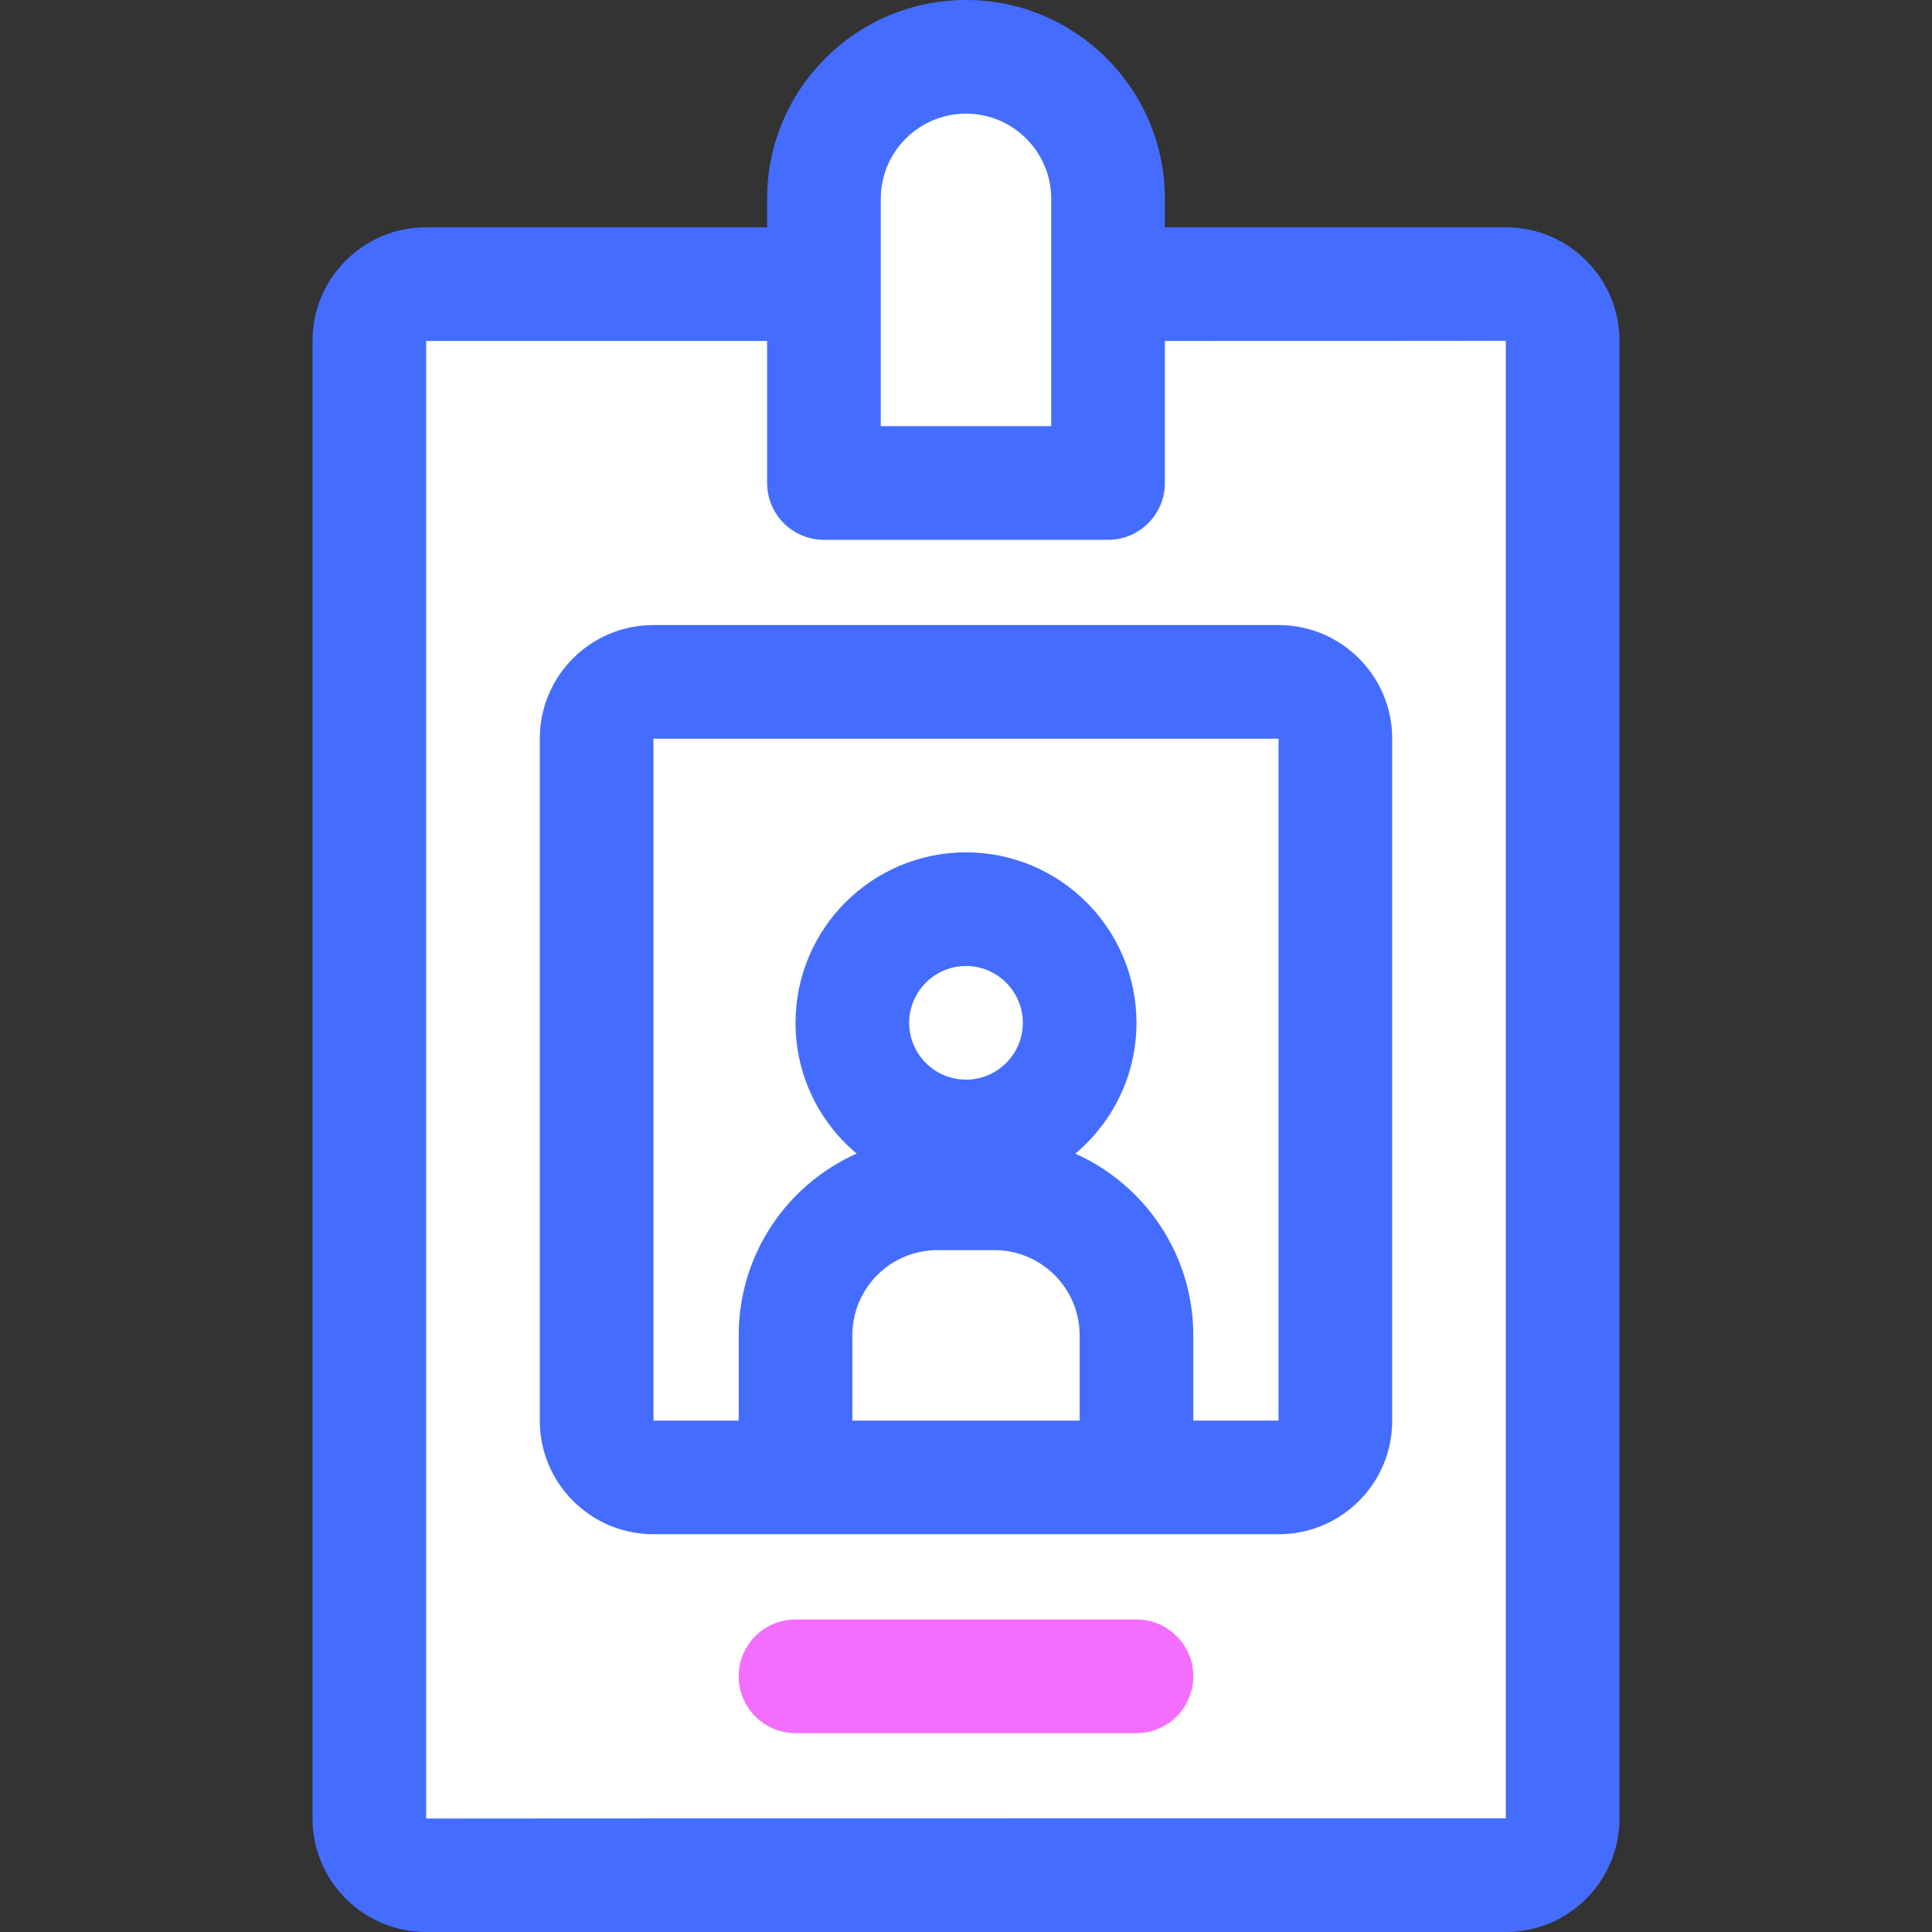
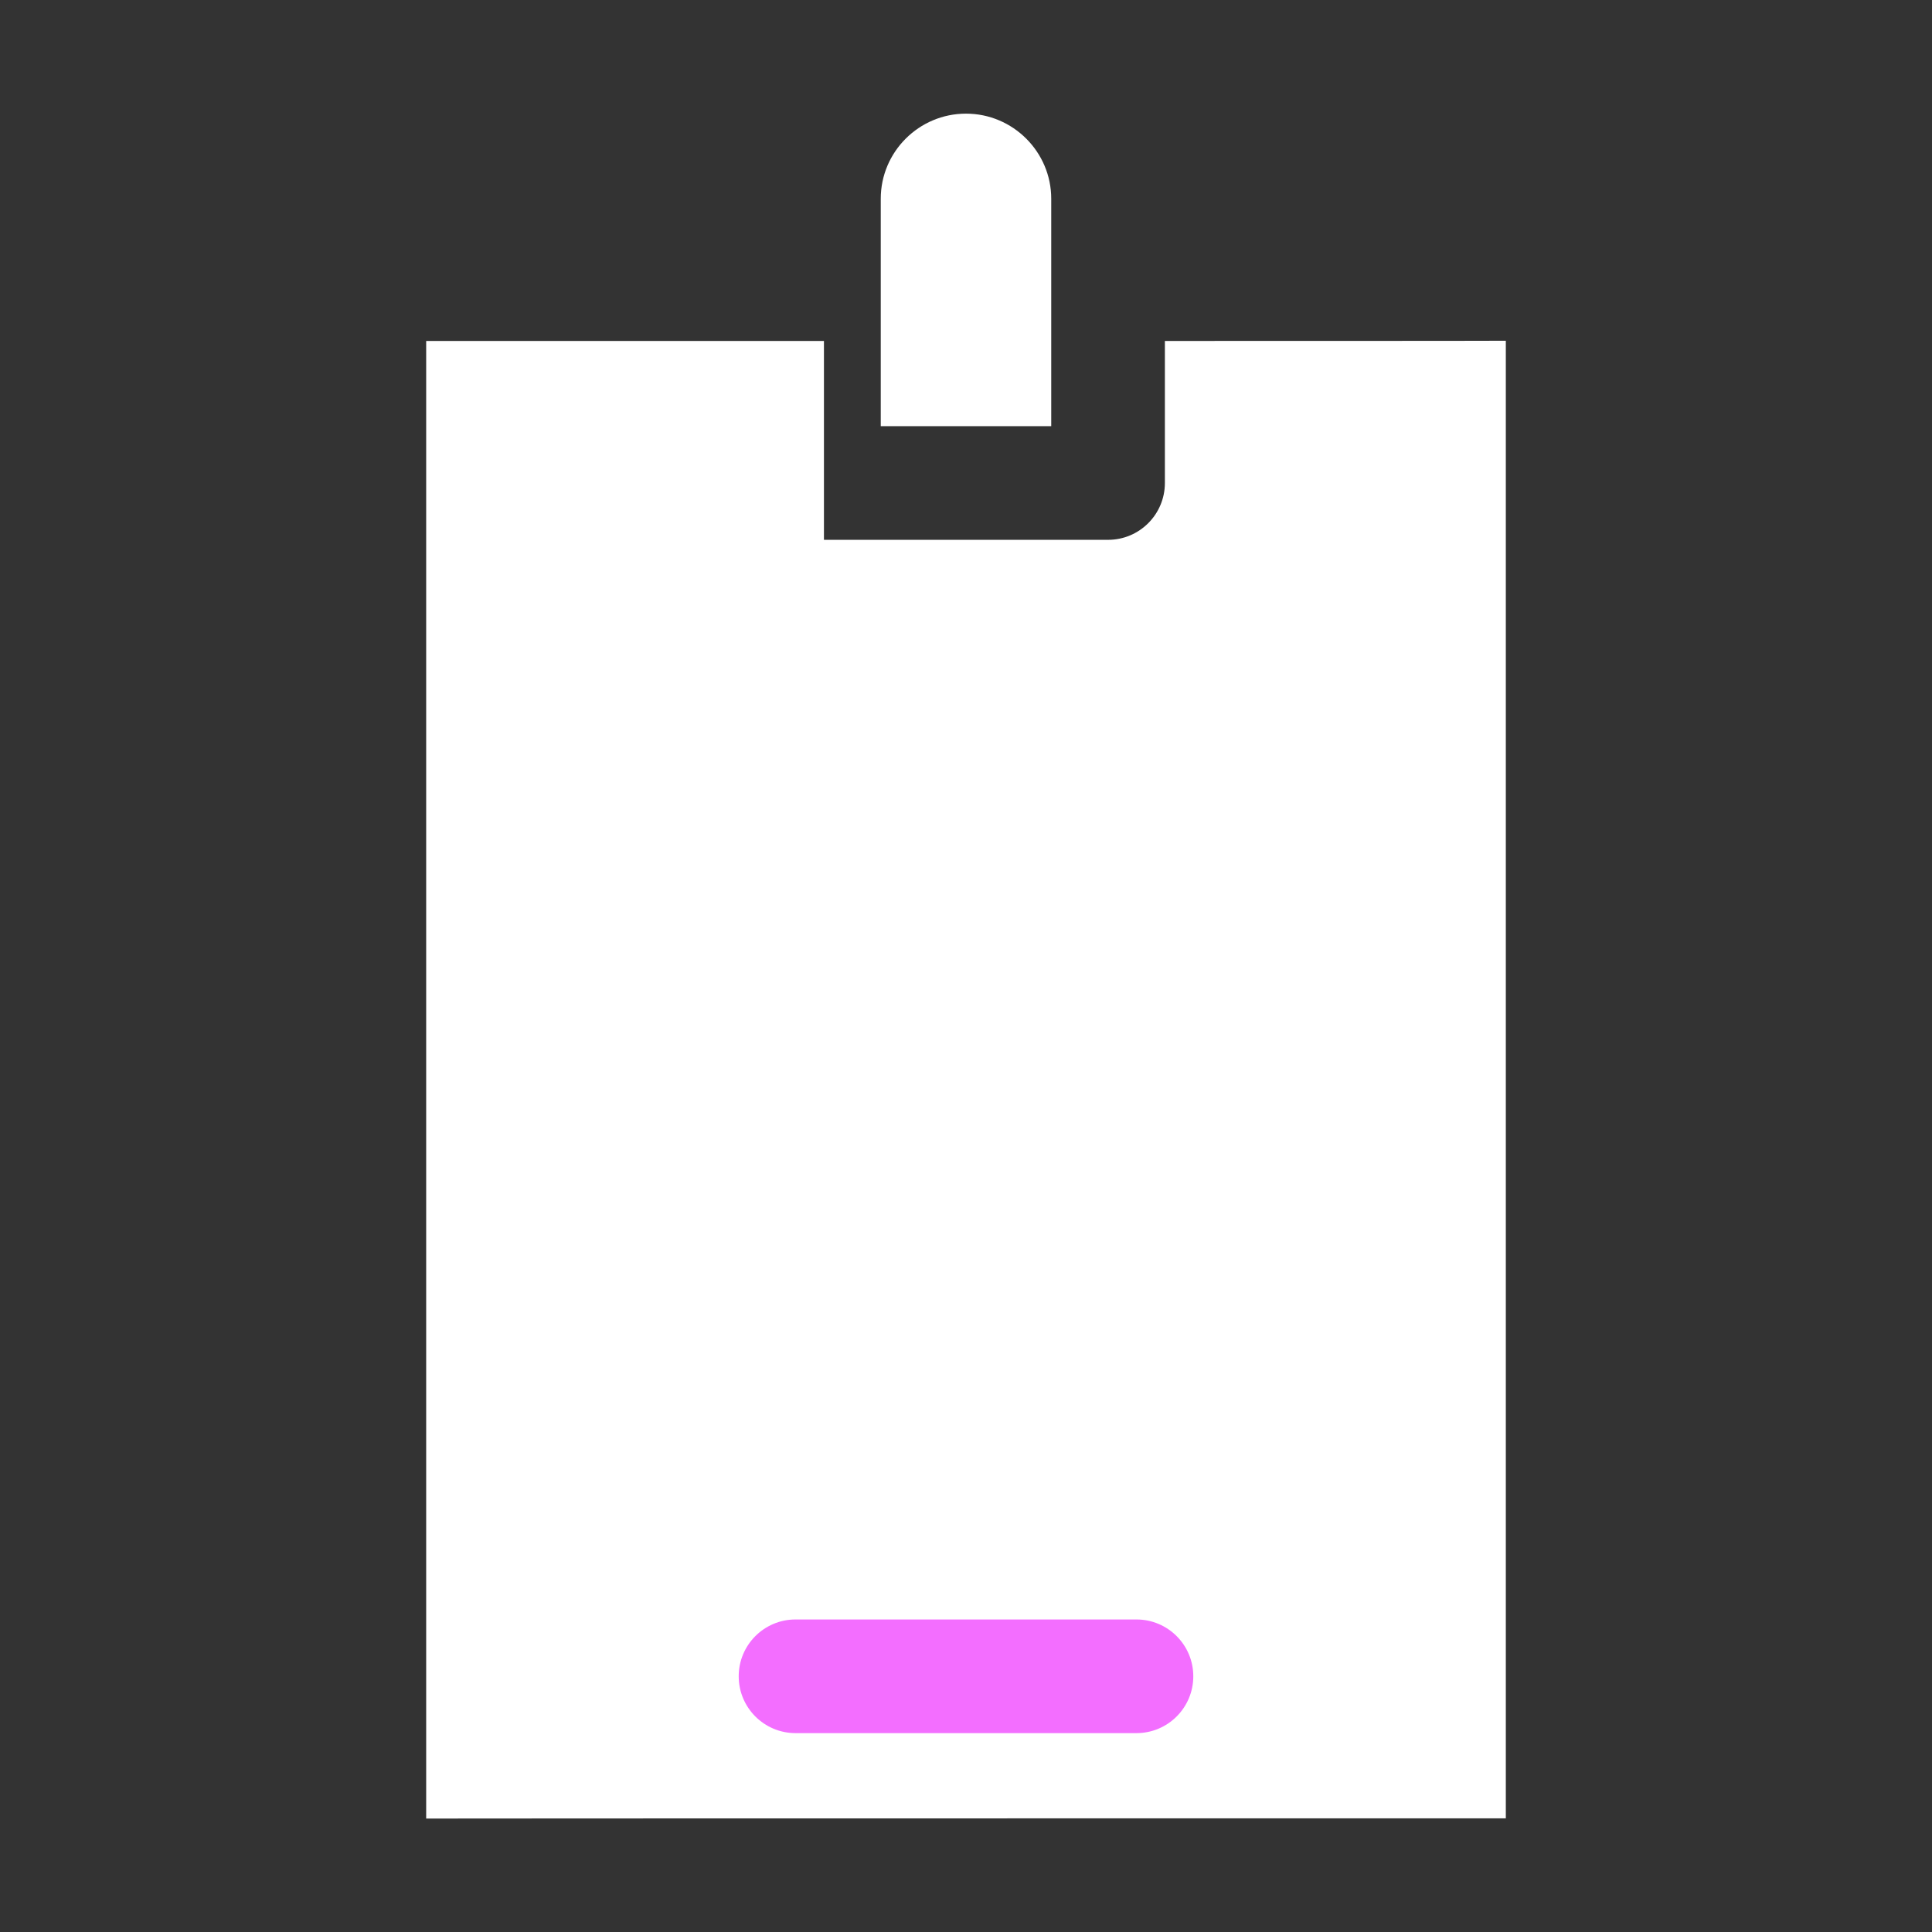
<svg xmlns="http://www.w3.org/2000/svg" xmlns:ns1="http://sodipodi.sourceforge.net/DTD/sodipodi-0.dtd" xmlns:ns2="http://www.inkscape.org/namespaces/inkscape" id="Capa_1" enable-background="new 0 0 609.813 609.813" height="512" viewBox="0 0 609.813 609.813" width="512" version="1.1" ns1:docname="id.svg" ns2:version="1.4 (86a8ad7, 2024-10-11)">
  <rect x="0" y="0" width="609.813" height="609.813" fill="#333333" stroke="none" />
  <defs id="defs1" />
  <ns1:namedview id="namedview1" pagecolor="#505050" bordercolor="#eeeeee" borderopacity="1" ns2:showpageshadow="0" ns2:pageopacity="0" ns2:pagecheckerboard="0" ns2:deskcolor="#505050" ns2:zoom="2.3730469" ns2:cx="255.7893" ns2:cy="256" ns2:window-width="2560" ns2:window-height="1417" ns2:window-x="-8" ns2:window-y="-8" ns2:window-maximized="1" ns2:current-layer="g1" />
  <g id="g1">
-     <path d="m 367.681,71.743 h 107.636 c 19.773,0 35.849,16.096 35.849,35.809 v 466.452 c 0,19.781 -16.076,35.809 -35.849,35.809 H 134.495 c -19.773,0 -35.849,-16.096 -35.849,-35.809 V 107.552 c 0,-19.781 16.076,-35.809 35.849,-35.809 H 242.131 V 62.729 C 242.132,28.095 270.277,0 304.906,0 c 34.641,0 62.775,28.141 62.775,62.728 z" id="path1" style="fill:#446dff;fill-opacity:1" />
    <path d="m 331.81,62.728 c 0,-14.779 -12.075,-26.857 -26.904,-26.857 -14.833,0 -26.904,12.049 -26.904,26.857 v 71.789 h 53.807 V 62.728 Z" id="path2" style="fill:#ffffff" />
-     <path d="m 367.681,152.453 c 0,9.905 -8.03,17.936 -17.936,17.936 h -89.678 c -9.905,0 -17.936,-8.03 -17.936,-17.936 V 107.614 H 134.518 v 466.39 c -0.004,-0.063 340.778,-0.062 340.778,-0.062 v -466.39 c 0.004,0.063 -107.614,0.062 -107.614,0.062 v 44.839 z" id="path3" style="fill:#ffffff" />
-     <path d="m 170.389,233.085 c 0,-19.778 16.066,-35.793 35.845,-35.793 H 403.58 c 19.77,0 35.845,16.074 35.845,35.793 V 448.47 c 0,19.778 -16.066,35.793 -35.845,35.793 H 206.233 c -19.77,0 -35.845,-16.074 -35.845,-35.793 V 233.085 Z" id="path4" style="fill:#446dff;fill-opacity:1" />
+     <path d="m 367.681,152.453 c 0,9.905 -8.03,17.936 -17.936,17.936 h -89.678 V 107.614 H 134.518 v 466.39 c -0.004,-0.063 340.778,-0.062 340.778,-0.062 v -466.39 c 0.004,0.063 -107.614,0.062 -107.614,0.062 v 44.839 z" id="path3" style="fill:#ffffff" />
    <path d="m 339.394,364.131 c 21.947,9.792 37.255,31.807 37.255,57.357 v 26.904 h 26.904 V 233.164 H 206.26 v 215.228 h 26.904 v -26.904 c 0,-25.602 15.271,-47.6 37.235,-57.374 -11.795,-9.875 -19.299,-24.707 -19.299,-41.273 0,-29.706 24.12,-53.807 53.807,-53.807 29.706,0 53.807,24.12 53.807,53.807 -10e-4,16.583 -7.516,31.418 -19.32,41.29 z" id="path5" style="fill:#ffffff" />
-     <path d="m 340.778,448.392 v -26.904 c 0,-14.827 -12.072,-26.904 -26.923,-26.904 h -17.896 c -14.927,0 -26.923,12.008 -26.923,26.904 v 26.904 z" id="path6" style="fill:#ffffff" />
-     <path d="m 286.971,322.842 c 0,9.882 8.047,17.936 17.936,17.936 9.882,0 17.936,-8.047 17.936,-17.936 0,-9.882 -8.047,-17.936 -17.936,-17.936 -9.883,0 -17.936,8.048 -17.936,17.936 z" id="path7" style="fill:#ffffff" />
    <path d="m 251.099,547.038 c -9.905,0 -17.936,-8.03 -17.936,-17.936 0,-9.906 8.03,-17.936 17.936,-17.936 h 107.614 c 9.905,0 17.936,8.03 17.936,17.936 0,9.906 -8.03,17.936 -17.936,17.936 z" id="path8" style="fill:#f36eff;fill-opacity:1" />
  </g>
</svg>